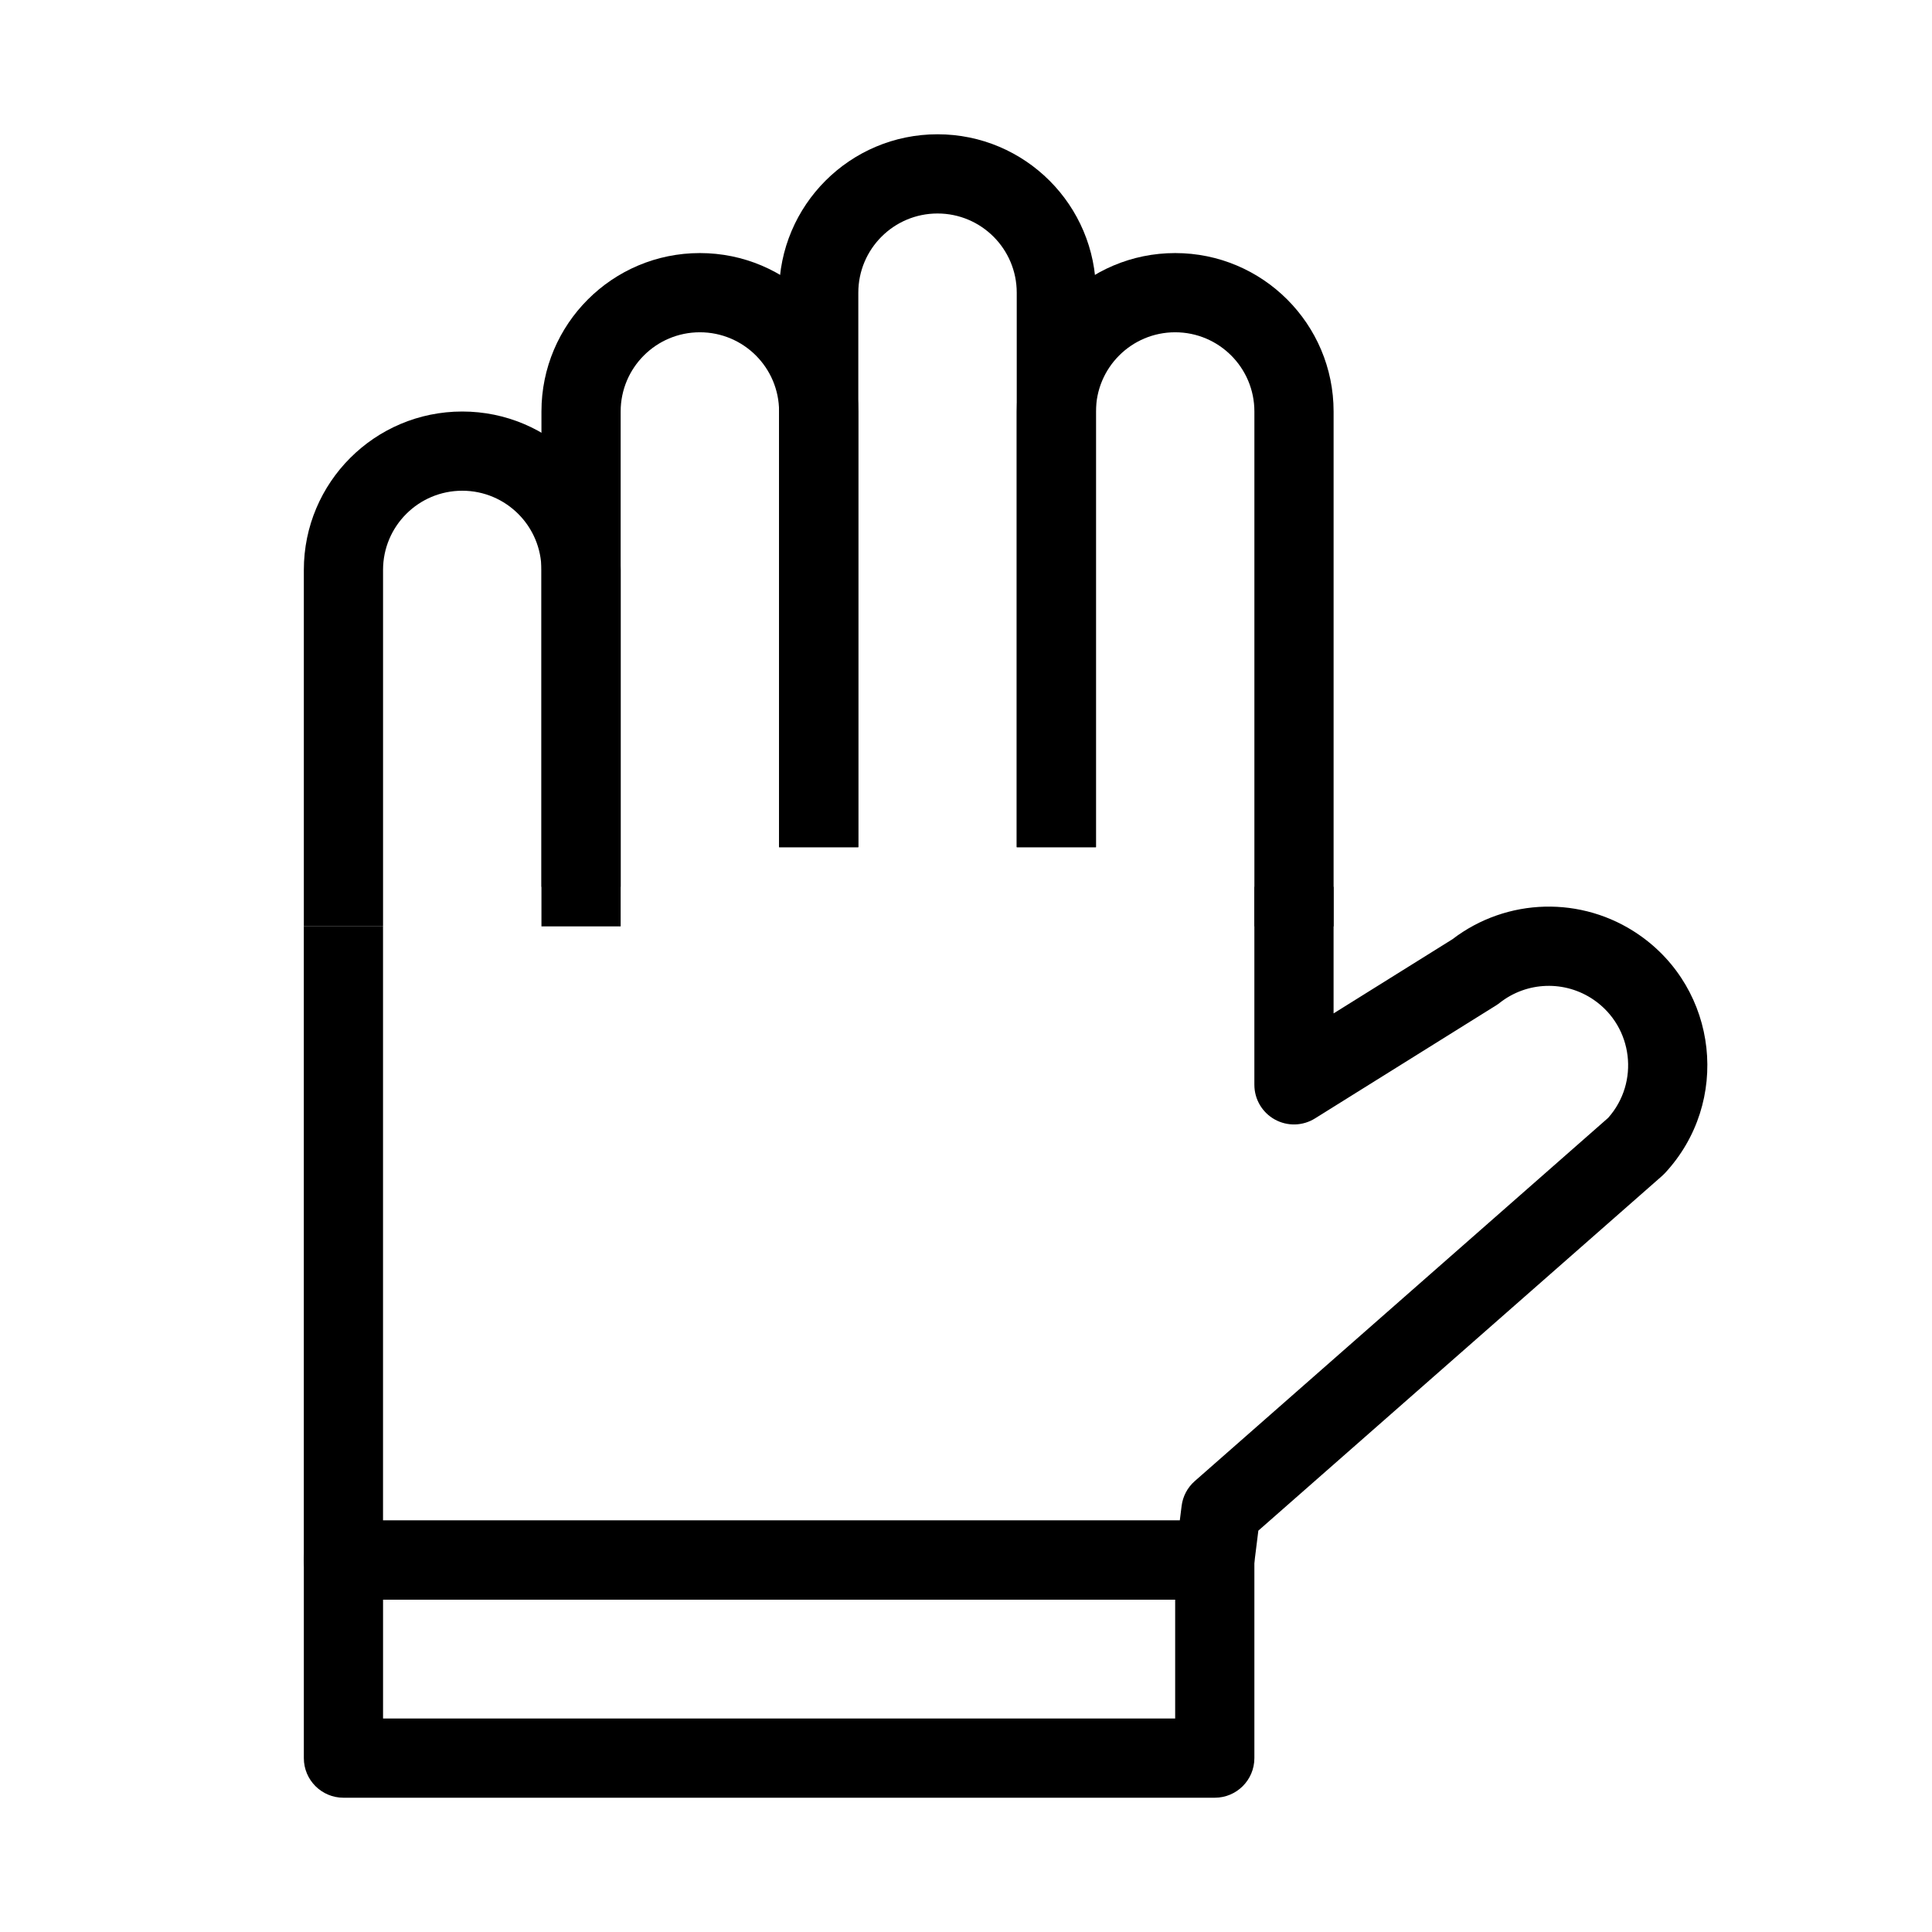
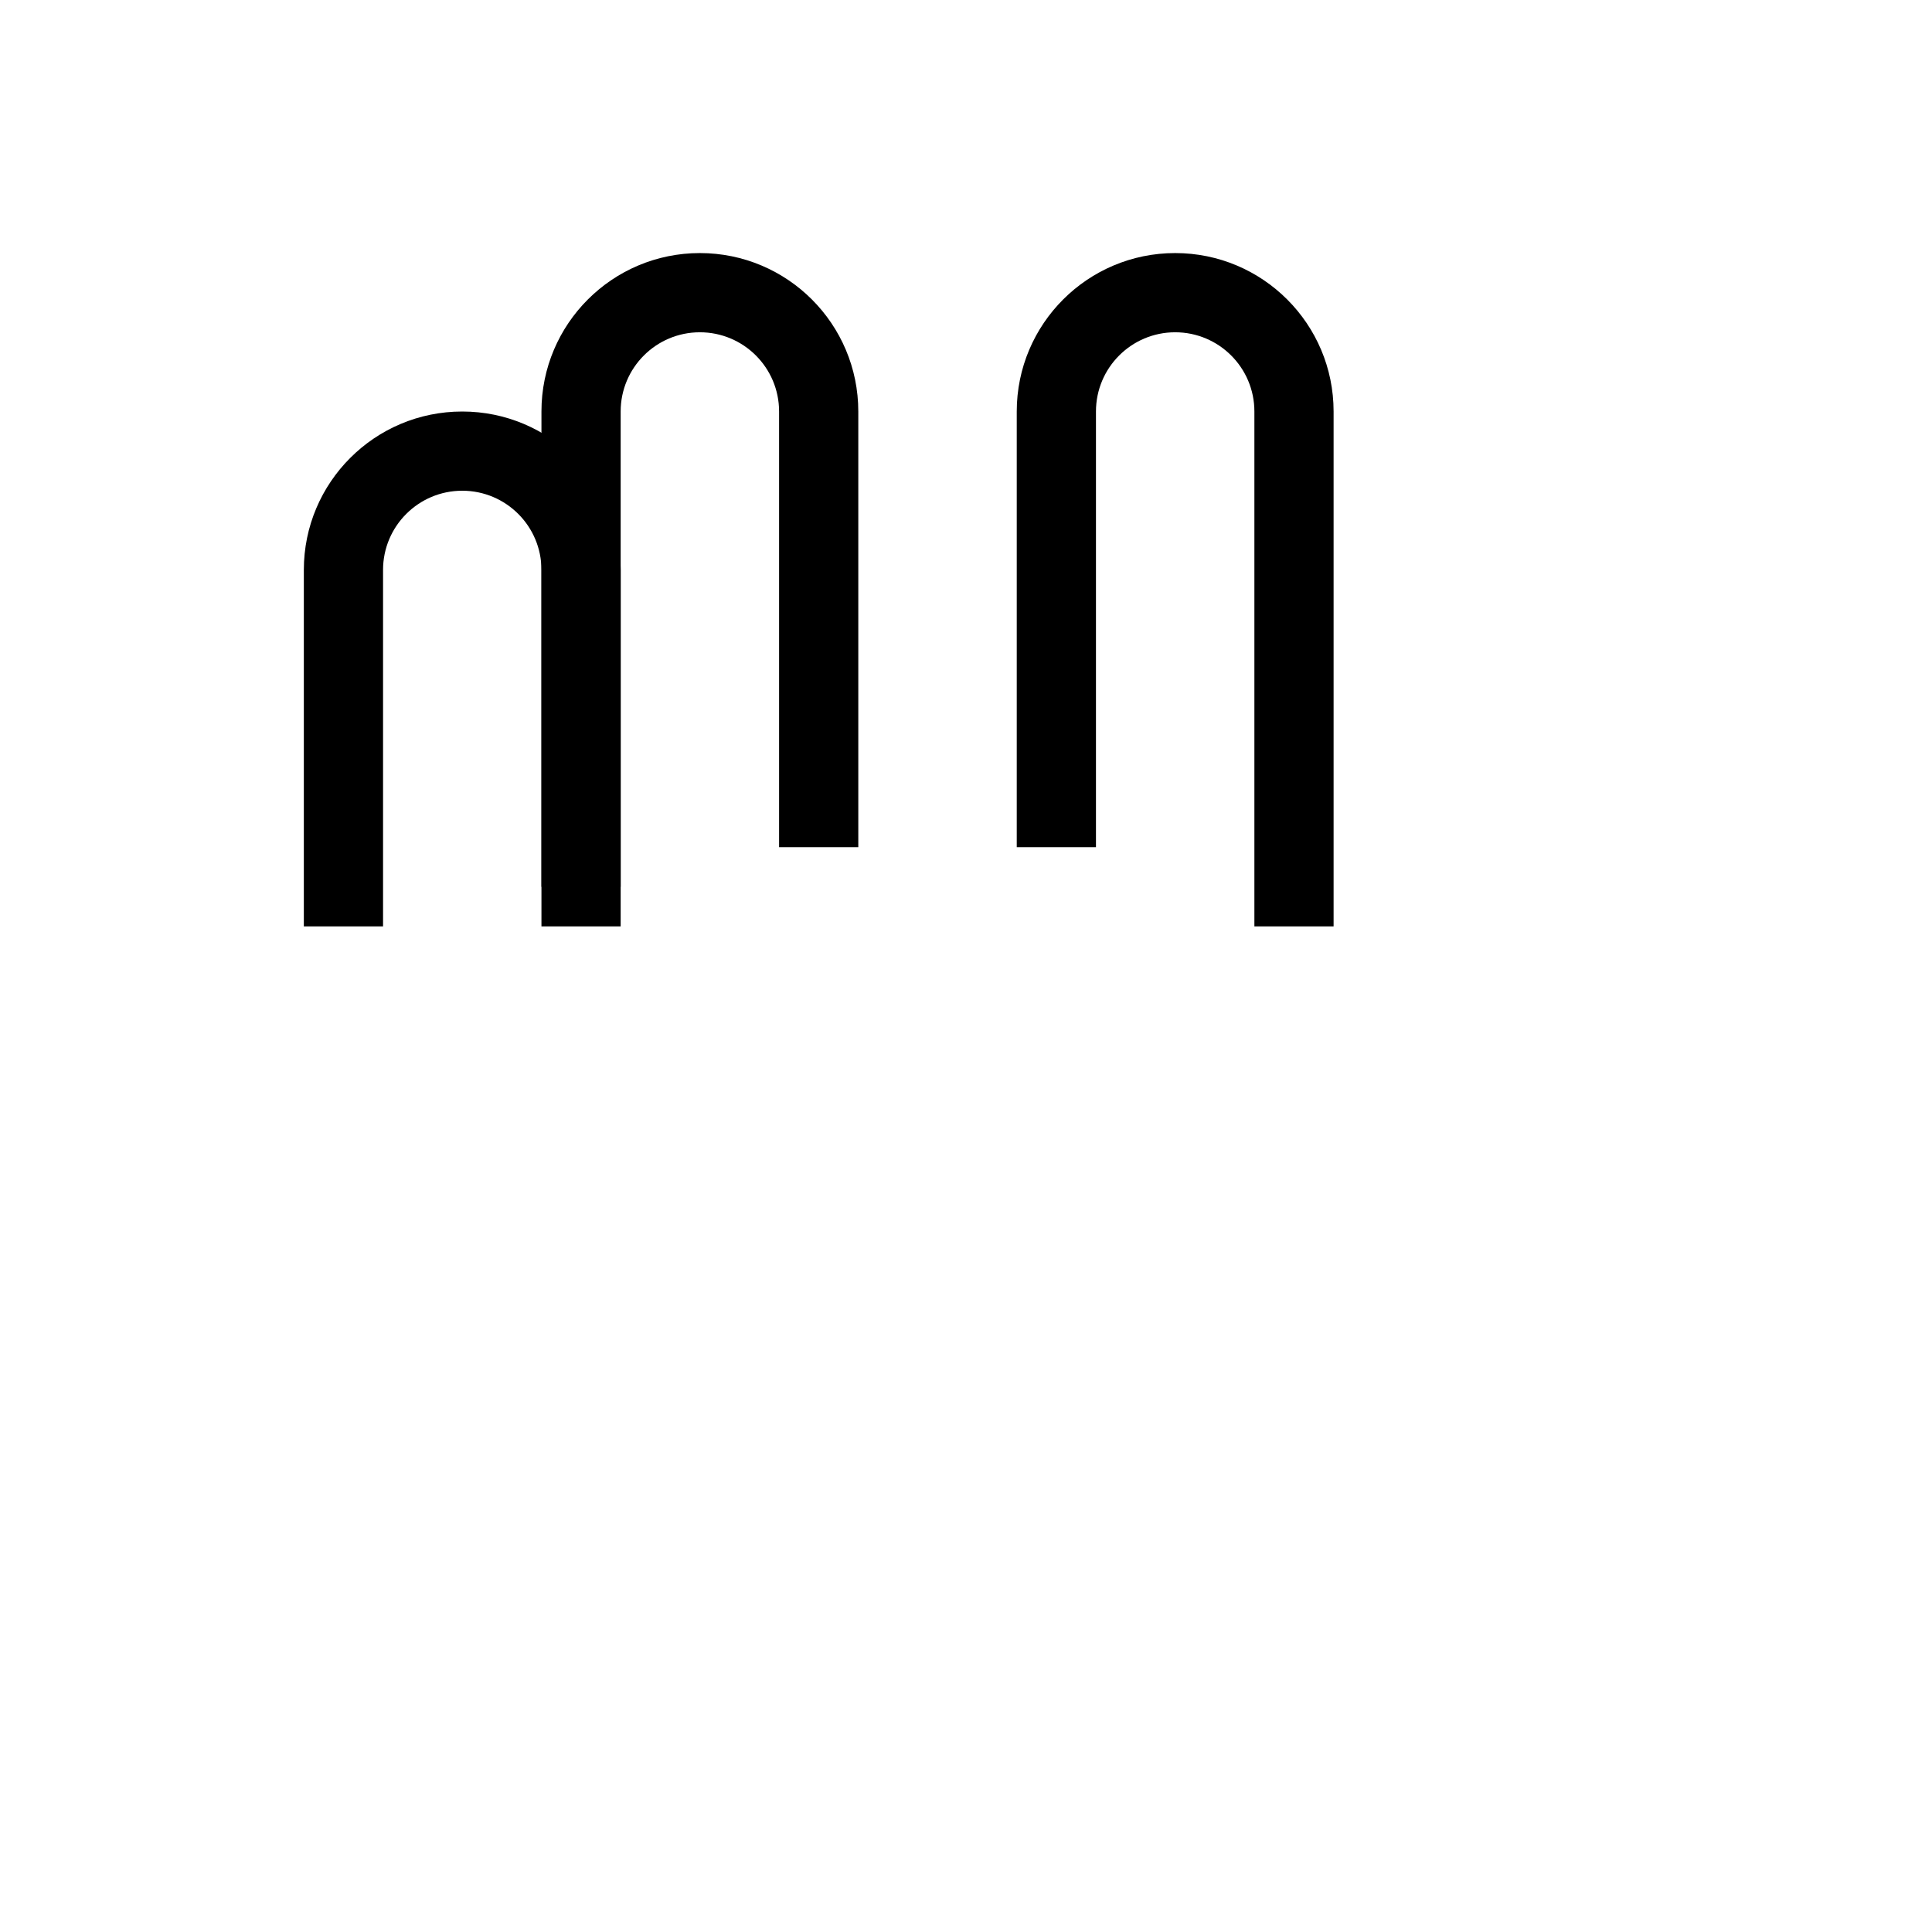
<svg xmlns="http://www.w3.org/2000/svg" fill="#000000" width="800px" height="800px" version="1.1" viewBox="144 144 512 512">
  <g fill-rule="evenodd">
-     <path d="m350.47 221.57c0-23.188 18.801-41.984 41.984-41.984 23.188 0 41.984 18.797 41.984 41.984v146.95h-20.992v-146.95c0-11.594-9.398-20.992-20.992-20.992s-20.992 9.398-20.992 20.992v146.95h-20.992z" />
-     <path d="m224.52 557.44c0-5.793 4.699-10.496 10.496-10.496h230.91c5.797 0 10.496 4.703 10.496 10.496v52.48c0 5.797-4.699 10.496-10.496 10.496h-230.91c-5.797 0-10.496-4.699-10.496-10.496zm20.992 10.496v31.488h209.92v-31.488z" />
    <path d="m287.49 253.05c0-23.188 18.801-41.984 41.984-41.984 23.188 0 41.984 18.797 41.984 41.984v115.46h-20.992v-115.46c0-11.594-9.398-20.992-20.992-20.992s-20.992 9.398-20.992 20.992v136.45h-20.992z" />
    <path d="m413.45 253.05c0-23.188 18.801-41.984 41.984-41.984 23.188 0 41.984 18.797 41.984 41.984v136.45h-20.992v-136.45c0-11.594-9.398-20.992-20.992-20.992s-20.992 9.398-20.992 20.992v115.46h-20.992z" />
-     <path d="m476.42 431.49v-52.48h20.992v33.555l31.48-19.645c14.426-11.047 34.352-11.582 49.363-1.258 21.129 14.527 24.426 44.43 6.981 63.219-0.242 0.262-0.496 0.508-0.762 0.742l-107 94.012-1.137 9.109c-0.66 5.25-5.125 9.191-10.418 9.191h-230.91c-5.797 0-10.496-4.699-10.496-10.496v-167.93h20.992v157.44h211.15l0.484-3.863c0.316-2.547 1.559-4.891 3.488-6.582l109.55-96.258c8.363-9.422 6.621-24.102-3.816-31.281-7.602-5.227-17.715-4.894-24.953 0.82-0.301 0.238-0.617 0.461-0.945 0.664l-47.988 29.949c-3.238 2.019-7.312 2.125-10.648 0.273-3.336-1.848-5.406-5.363-5.406-9.176z" />
    <path d="m224.52 295.04c0-23.188 18.797-41.984 41.984-41.984 23.184 0 41.98 18.797 41.98 41.984v83.969h-20.992v-83.969c0-11.594-9.395-20.992-20.988-20.992s-20.992 9.398-20.992 20.992v94.465h-20.992z" />
  </g>
</svg>